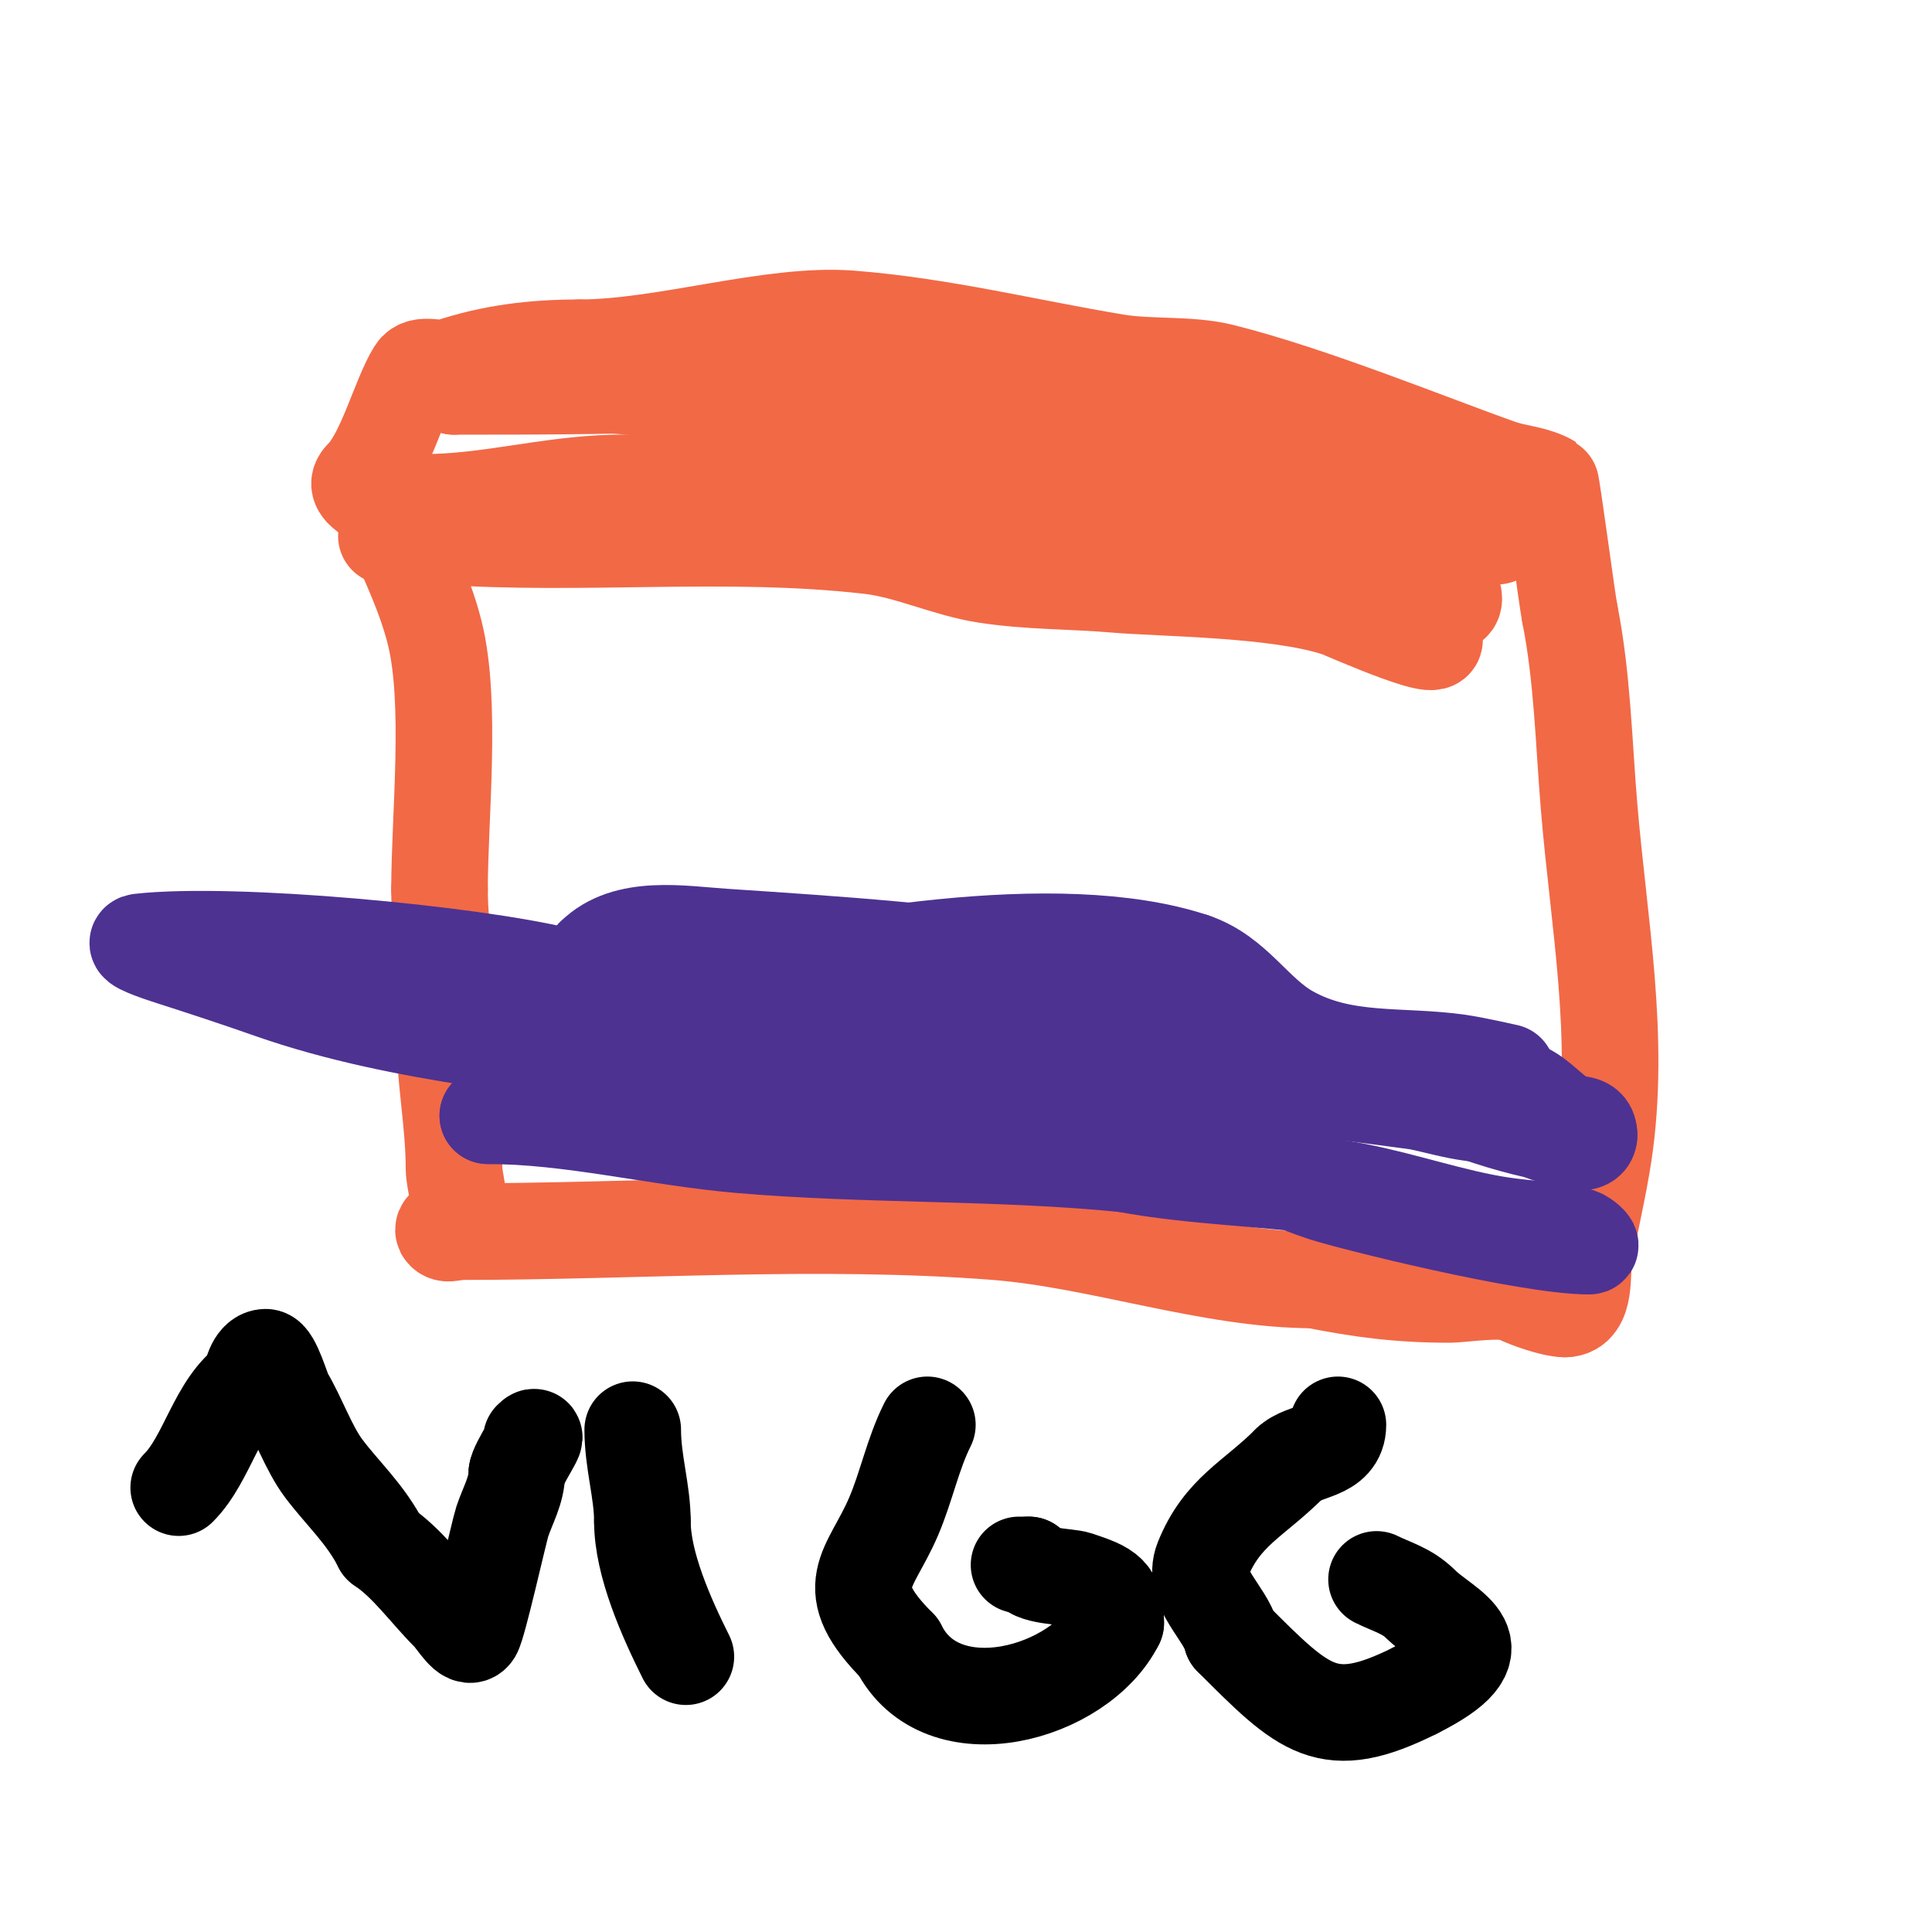
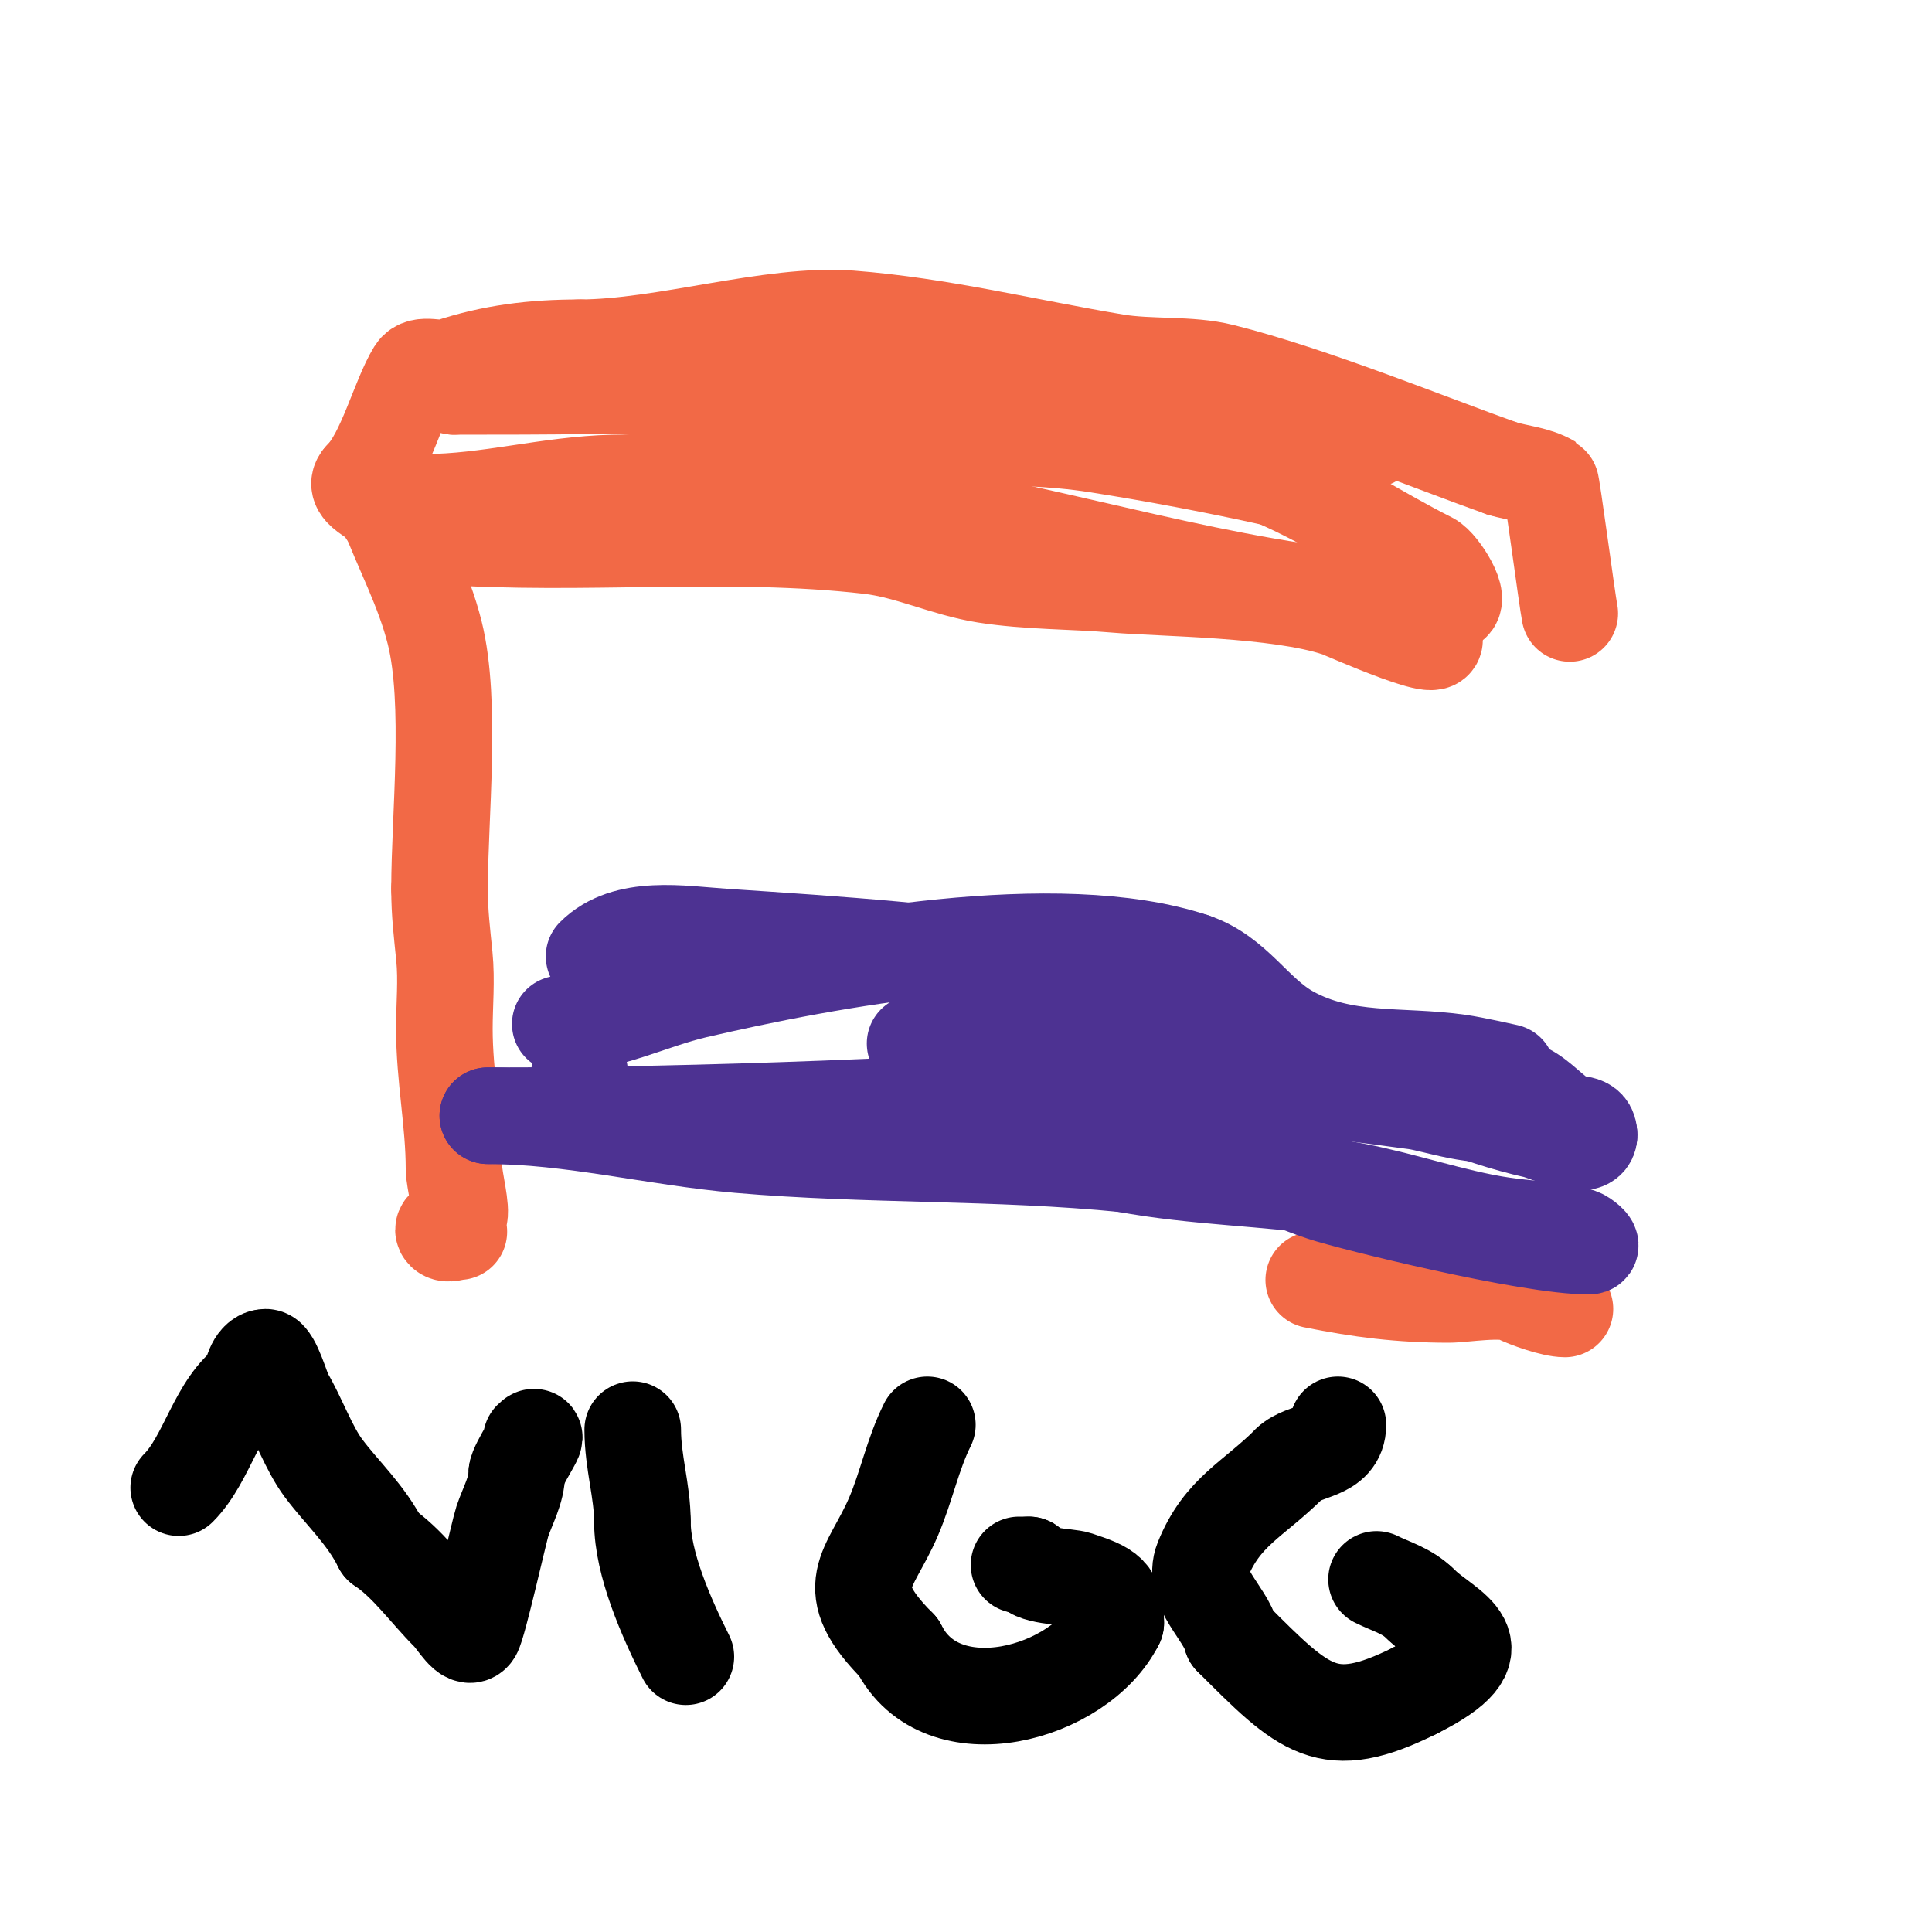
<svg xmlns="http://www.w3.org/2000/svg" viewBox="0 0 400 400" version="1.1">
  <g fill="none" stroke="#f26946" stroke-width="20" stroke-linecap="round" stroke-linejoin="round">
    <path d="M80,105c3.332,8.886 7.715,16.859 10,26c3.612,14.449 1,38.203 1,53" />
    <path d="M91,184c0,5.098 0.516,9.16 1,14c0.498,4.975 0,10 0,15c0,9.955 2,19.401 2,29c0,2.15 1.729,8.543 1,10c-0.632,1.265 -4,2 -3,3c0.707,0.707 2,0 3,0" />
-     <path d="M95,255c36.541,0 74.37,-2.818 111,0c21.586,1.66 44.634,10 66,10" />
    <path d="M272,265c9.737,1.947 17.849,3 28,3c2.861,0 11.178,-1.411 14,0c2.266,1.133 7.54,3 10,3" />
-     <path d="M324,271c4.503,0 3.395,-7.49 4,-11c1.211,-7.022 2.933,-13.955 4,-21c3.641,-24.033 -0.989,-47.871 -3,-72c-1.097,-13.17 -1.383,-26.915 -4,-40" />
    <path d="M325,127c-0.559,-2.797 -3.715,-26.829 -4,-27c-2.984,-1.79 -6.667,-2 -10,-3" />
    <path d="M311,97c-14.797,-5.261 -39.53,-15.382 -58,-20c-6.793,-1.698 -14.901,-0.817 -22,-2c-18.478,-3.08 -36.294,-7.561 -55,-9c-16.267,-1.251 -38.515,6 -56,6" />
    <path d="M120,72c-9.573,0 -18.129,1.043 -27,4c-2.236,0.745 -5.765,-1.007 -7,1c-3.347,5.438 -6.207,17.207 -11,22" />
    <path d="M75,99c-2.661,2.661 5,4.459 5,7" />
    <path d="M88,104c12.989,0 25.472,-3.662 39,-4c16.77,-0.419 33.579,2.014 50,5" />
    <path d="M177,105c7.891,1.754 15.152,1.43 23,3c32.93,6.586 66.179,17 100,17" />
    <path d="M300,125c3.096,0 -1.852,-7.926 -4,-9c-10.41,-5.205 -20.944,-12.262 -32,-17" />
    <path d="M264,99c-12.021,-2.671 -24.902,-5.11 -37,-7c-18.129,-2.833 -36.951,-0.39 -55,-4c-14.399,-2.88 -26.997,-6.8 -42,-8c-10.04,-0.803 -19.882,-2 -30,-2c-0.092,0 -7,1 -7,1c0,0 1,-0.333 1,1" />
    <path d="M94,80c19.037,0 37.94,-0.047 57,-1c22.692,-1.135 47.173,-4.718 70,-2c15.775,1.878 50.057,10.852 63,14" />
-     <path d="M310,111c-48.492,-11.021 -97.835,-11.853 -147,-6c-23.261,2.769 -46.581,5.311 -70,6c-8.391,0.247 -13,0 -13,0c0,0 10.887,0 11,0" />
    <path d="M91,111c29.537,2.11 59.572,-1.377 89,2c8.192,0.94 15.853,4.722 24,6c8.916,1.399 18.009,1.225 27,2c9.577,0.826 33.577,0.859 46,5c1.354,0.451 25.117,11.117 19,5" />
    <path d="M296,131c-3.823,-1.911 -7.629,-4 -12,-4" />
  </g>
  <g fill="none" stroke="#4d3292" stroke-width="20" stroke-linecap="round" stroke-linejoin="round">
    <path d="M116,212c9.621,0 18.629,-4.821 28,-7c26.968,-6.272 74.967,-15.344 103,-6" />
    <path d="M247,199c8.694,2.898 12.558,10.865 20,15c11.241,6.245 22.982,4.283 35,6c3.365,0.481 10,2 10,2c0,0 -6.667,-0.667 -10,-1c-6.997,-0.7 -14.016,-1.185 -21,-2c-13.018,-1.519 -26,-3.333 -39,-5" />
-     <path d="M242,214c-24,-1 -48.001,-1.979 -72,-3c-11.343,-0.483 -22.986,0.753 -34,-2c-6.852,-1.713 -13.137,-5.331 -20,-7c-18.576,-4.519 -67.52,-9.164 -87,-7c-2.222,0.247 3.87,2.318 6,3c7.028,2.249 14.039,4.554 21,7c13.884,4.878 28.461,7.728 43,10c39.632,6.193 66.769,6.783 106,5" />
    <path d="M205,220c21.18,0 46.422,-3.407 68,0c9.428,1.489 18.791,3.488 28,6c3.051,0.832 6.172,1.586 9,3c0.422,0.211 1.422,0.789 1,1c-4.075,2.037 -14.034,-1.459 -18,-2c-19.951,-2.721 -39.971,-4.928 -60,-7c-11.68,-1.208 -23.34,-2.612 -35,-4c-2.669,-0.318 -10.687,-1 -8,-1" />
    <path d="M190,216c16.529,5.51 30.713,8.235 48,15c12.229,4.785 23.525,11.899 36,16c5.842,1.921 42.367,11 55,11c0.943,0 -1.106,-1.702 -2,-2c-1.612,-0.537 -3.317,-0.76 -5,-1c-5.394,-0.771 -8.871,-0.774 -15,-2c-10.069,-2.014 -19.846,-5.467 -30,-7c-14.596,-2.203 -29.492,-2.28 -44,-5" />
    <path d="M233,241c-26.636,-2.664 -53.427,-1.689 -80,-4c-17.257,-1.501 -34.794,-6 -52,-6" />
    <path d="M101,231c46.409,0 92.631,-2.102 139,-5c14.343,-0.896 29.994,2.501 44,-1" />
    <path d="M284,225c8.798,0 24.329,-2.835 32,1c2.752,1.376 5.463,4.591 8,6c2.159,1.199 5,0.024 5,3" />
    <path d="M329,235c0,3.672 -9.198,-0.6 -11,-1c-6.483,-1.441 -12.801,-3.616 -19,-6c-16.169,-6.219 -33.989,-6.996 -50,-13c-10.685,-4.007 -17.029,-12.29 -29,-14" />
    <path d="M220,201c-23.724,-3.954 -46.191,-5.413 -70,-7c-8.935,-0.596 -20.35,-2.65 -27,4" />
-     <path d="M123,198c0,8.582 -3,15.581 -3,24" />
    <path d="M120,222l0,1" />
  </g>
  <g fill="none" stroke="#000000" stroke-width="20" stroke-linecap="round" stroke-linejoin="round">
    <path d="M37,308c6.012,-6.012 7.929,-17.286 15,-22" />
    <path d="M52,286c0,-1.944 1.056,-5 3,-5c1.438,0 3.399,6.998 4,8c2.724,4.541 4.915,10.887 8,15c3.904,5.205 8.77,9.541 12,16" />
    <path d="M79,320c5.373,3.582 9.387,9.387 14,14c1.509,1.509 3.816,5.776 5,4c1.003,-1.504 5.34,-21.02 6,-23c1.101,-3.302 3,-6.52 3,-10" />
    <path d="M107,305c0,-1.587 5.392,-9.392 3,-7" />
    <path d="M131,296c0,6.694 2,12.752 2,19" />
    <path d="M133,315c0,8.814 4.973,19.946 9,28" />
    <path d="M192,295c-3.018,6.037 -4.341,12.796 -7,19c-4.868,11.359 -11.64,14.36 1,27" />
    <path d="M186,341c8.871,17.743 37.612,9.776 45,-5" />
    <path d="M231,336c0,-6.155 -1.538,-6.846 -8,-9c-1.991,-0.664 -10,-0.591 -10,-3" />
    <path d="M213,324c-0.333,0 -3.667,0 -1,0" />
    <path d="M277,295c0,5.846 -7.122,5.122 -10,8" />
    <path d="M267,303c-7.474,7.474 -13.975,9.938 -18,20c-2.271,5.678 4.736,10.944 6,16" />
    <path d="M255,339c15.172,15.172 19.85,20.075 38,11" />
    <path d="M293,350c18.43,-9.215 6.636,-12.364 1,-18" />
    <path d="M294,332c-2.634,-2.634 -6.092,-3.546 -9,-5" />
  </g>
</svg>